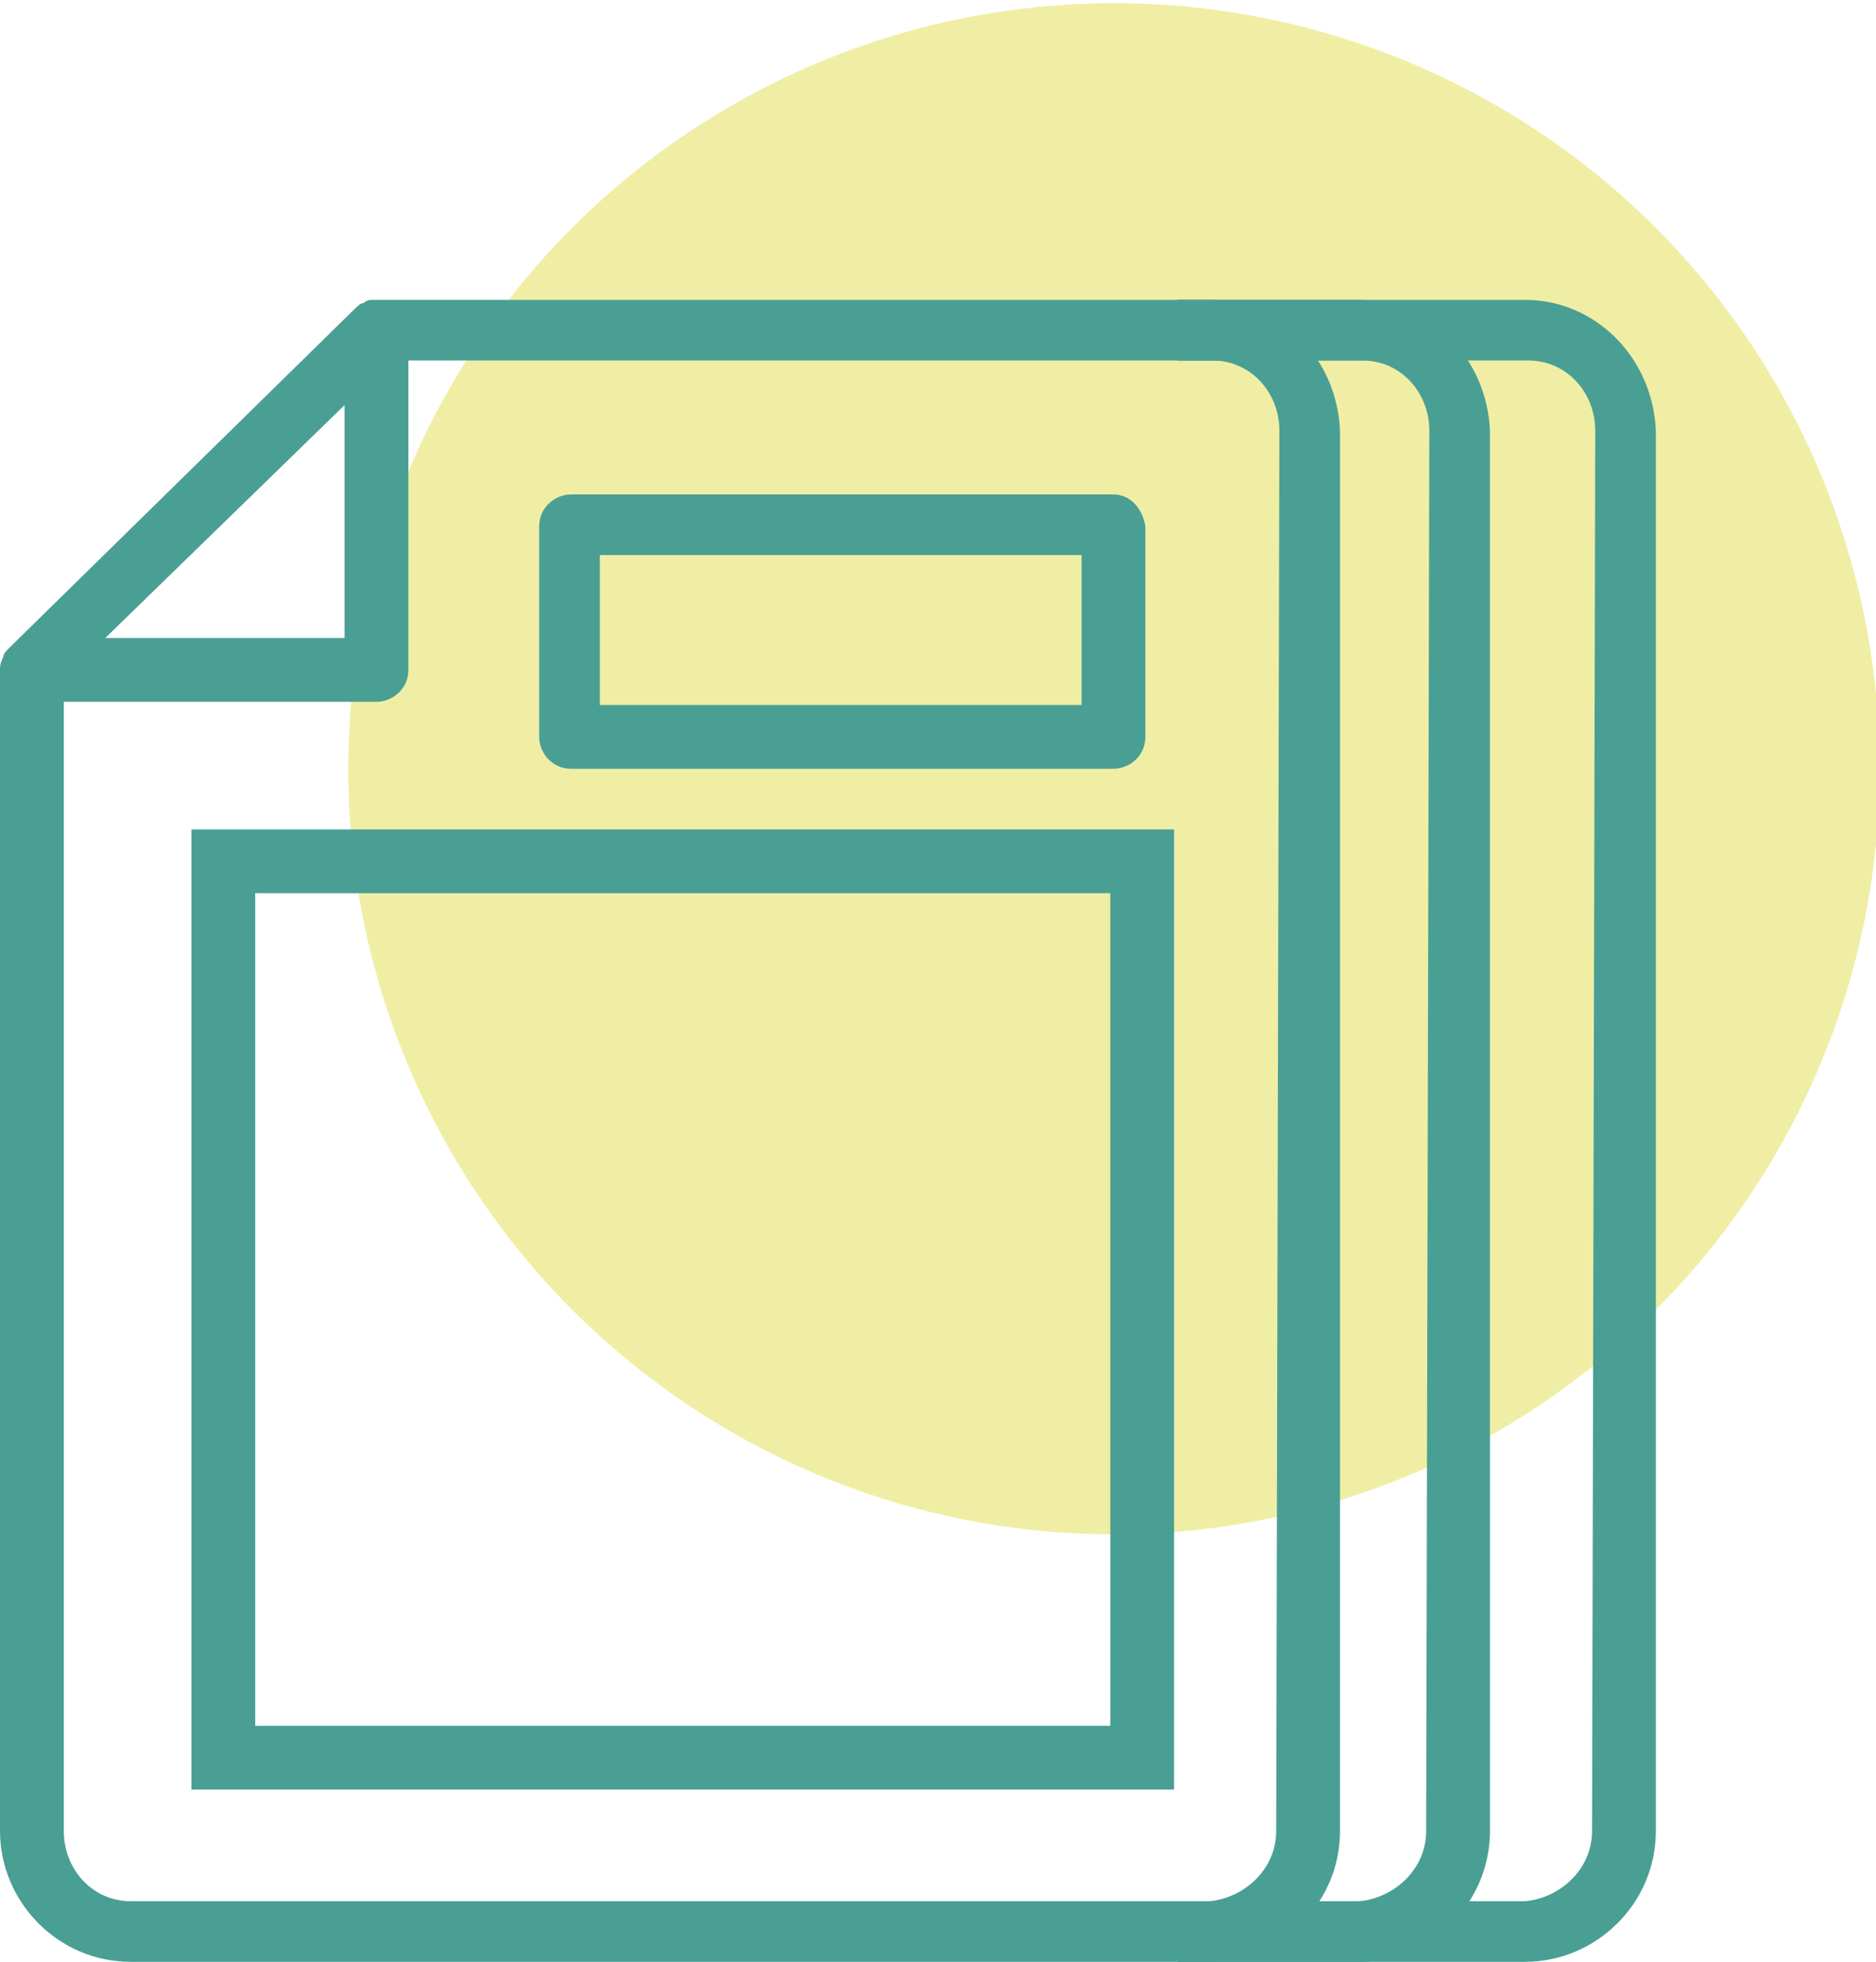
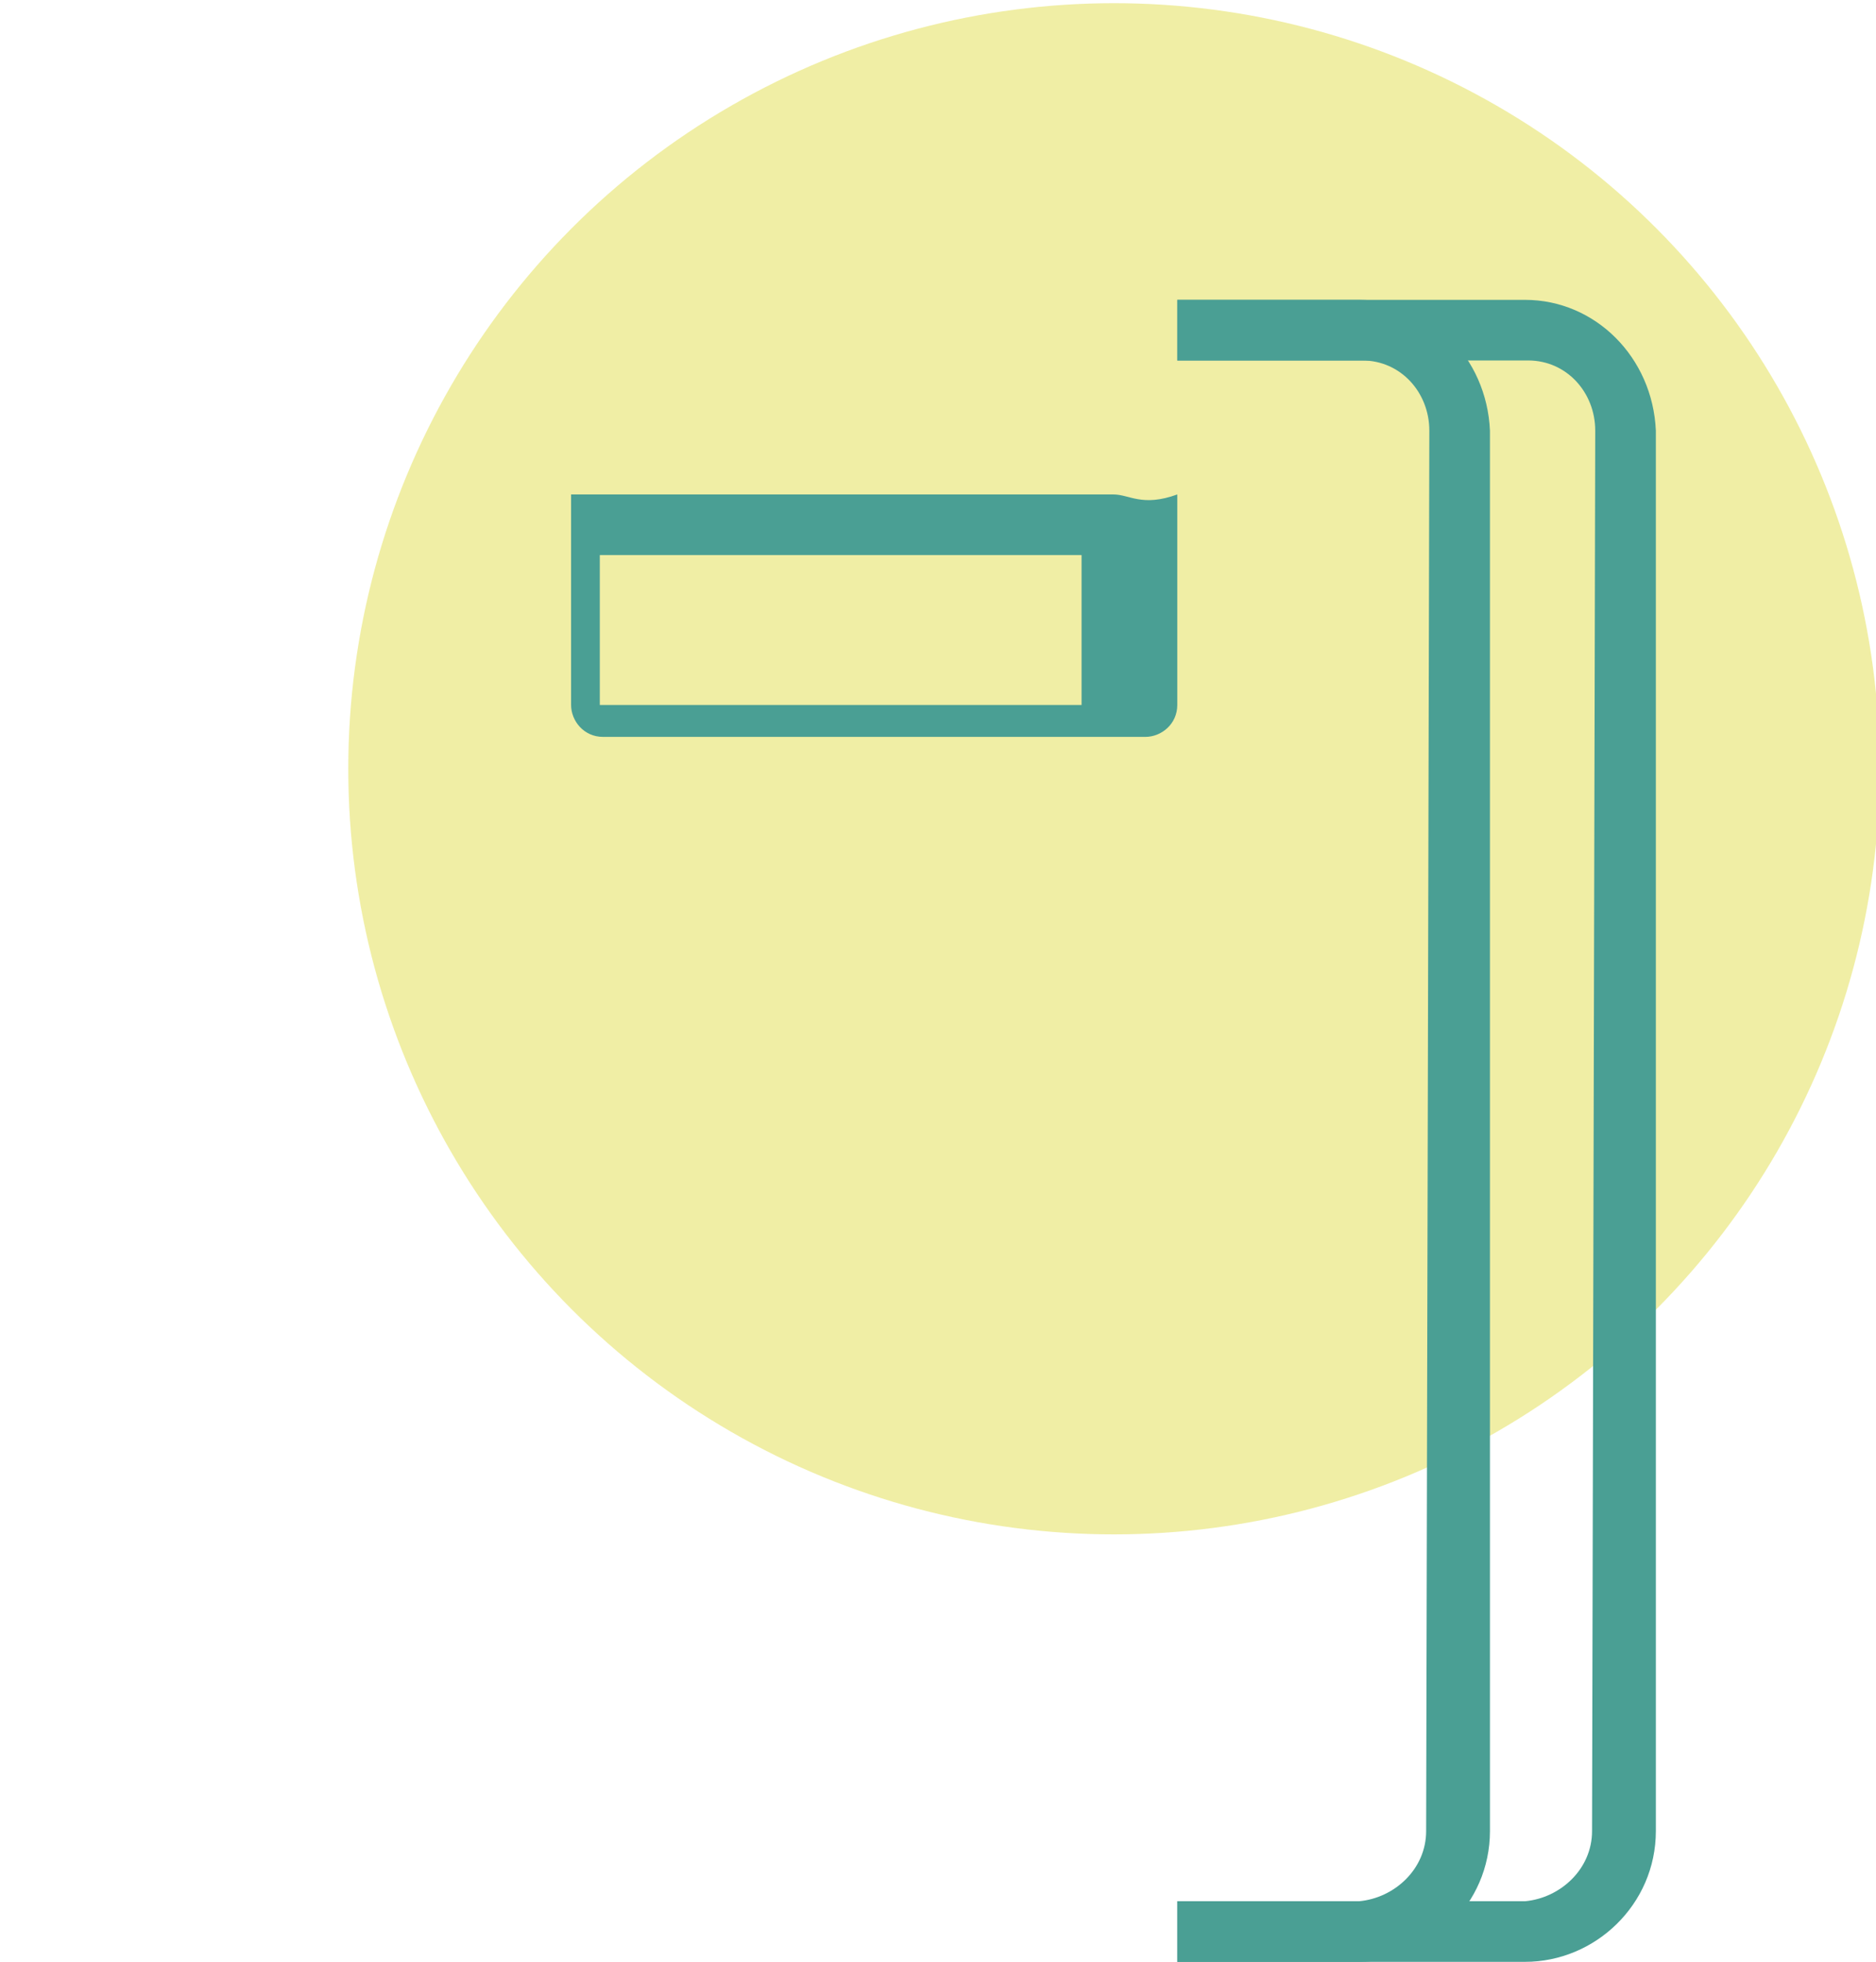
<svg xmlns="http://www.w3.org/2000/svg" xmlns:xlink="http://www.w3.org/1999/xlink" version="1.1" id="Group_503" x="0px" y="0px" viewBox="0 0 58.8 61.5" style="enable-background:new 0 0 58.8 61.5;" xml:space="preserve">
  <style type="text/css">
	.st0{opacity:0.5;}
	.st1{fill:#E1DE4B;}
	.st2{fill:#4A9F94;}
	.st3{clip-path:url(#SVGID_00000004519786289041122310000008416845725066735765_);}
	.st4{fill:none;stroke:#4A9F94;stroke-width:2;stroke-linecap:round;stroke-miterlimit:10;}
</style>
  <g id="Group_433" transform="translate(10.916)" class="st0">
    <circle id="Ellipse_32" class="st1" cx="24" cy="24.1" r="24" />
  </g>
-   <path id="Path_878" class="st2" d="M37.9,9.4H11.7c-0.1,0-0.2,0-0.3,0.1l0,0c-0.1,0-0.2,0.1-0.3,0.2l0,0L0.3,20.3l0,0  c-0.1,0.1-0.2,0.2-0.2,0.3l0,0C0,20.8,0,20.9,0,21l0,0v36.4c0,2.2,1.8,4.1,4.1,4.1h33.8c2.2,0,4.1-1.8,4.1-4.1V13.5  C41.9,11.2,40.1,9.4,37.9,9.4z M10.8,12.7V20H3.3L10.8,12.7z M40,57.4c0,1.2-1,2.1-2.1,2.2H4.1c-1.2,0-2.1-1-2.1-2.2V22h9.8  c0.5,0,1-0.4,1-1v-9.7H38c1.2,0,2.1,1,2.1,2.2L40,57.4z" />
  <g>
    <defs>
      <rect id="SVGID_1_" x="36.9" y="6.1" width="16.8" height="55.4" />
    </defs>
    <clipPath id="SVGID_00000154421575493730043950000013006453257627343764_">
      <use xlink:href="#SVGID_1_" style="overflow:visible;" />
    </clipPath>
    <g style="clip-path:url(#SVGID_00000154421575493730043950000013006453257627343764_);">
      <path id="Path_878_00000054240200803031533830000004789261769111406736_" class="st2" d="M42.6,9.4H16.4c-0.1,0-0.2,0-0.3,0.1l0,0    c-0.1,0-0.2,0.1-0.3,0.2l0,0L5,20.3l0,0c-0.1,0.1-0.2,0.2-0.2,0.3l0,0c-0.1,0.2-0.1,0.3-0.1,0.4l0,0v36.4c0,2.2,1.8,4.1,4.1,4.1    h33.8c2.2,0,4.1-1.8,4.1-4.1V13.5C46.6,11.2,44.8,9.4,42.6,9.4z M15.5,12.7V20H8L15.5,12.7z M44.7,57.4c0,1.2-1,2.1-2.1,2.2H8.8    c-1.2,0-2.1-1-2.1-2.2V22h9.8c0.5,0,1-0.4,1-1v-9.7h25.2c1.2,0,2.1,1,2.1,2.2L44.7,57.4z" />
      <path id="Path_878_00000034794531045641183800000003800608741672496554_" class="st2" d="M47.8,9.4H21.6c-0.1,0-0.2,0-0.3,0.1l0,0    c-0.1,0-0.2,0.1-0.3,0.2l0,0L10.2,20.3l0,0c-0.1,0.1-0.2,0.2-0.2,0.3l0,0c-0.1,0.2-0.1,0.3-0.1,0.4l0,0v36.4    c0,2.2,1.8,4.1,4.1,4.1h33.8c2.2,0,4.1-1.8,4.1-4.1V13.5C51.8,11.2,50,9.4,47.8,9.4z M20.7,12.7V20h-7.5L20.7,12.7z M49.9,57.4    c0,1.2-1,2.1-2.1,2.2H14c-1.2,0-2.1-1-2.1-2.2V22h9.8c0.5,0,1-0.4,1-1v-9.7h25.2c1.2,0,2.1,1,2.1,2.2L49.9,57.4z" />
    </g>
  </g>
-   <path id="Path_888" class="st2" d="M34.9,15.5h-17c-0.5,0-1,0.4-1,1l0,0v6.6c0,0.5,0.4,1,1,1h17c0.5,0,1-0.4,1-1l0,0v-6.6  C35.8,15.9,35.4,15.5,34.9,15.5z M33.9,22.1H18.8v-4.7h15.1V22.1z" />
-   <path class="st4" d="M35.8,55.1H7V27h28.8V55.1z" />
+   <path id="Path_888" class="st2" d="M34.9,15.5h-17l0,0v6.6c0,0.5,0.4,1,1,1h17c0.5,0,1-0.4,1-1l0,0v-6.6  C35.8,15.9,35.4,15.5,34.9,15.5z M33.9,22.1H18.8v-4.7h15.1V22.1z" />
</svg>